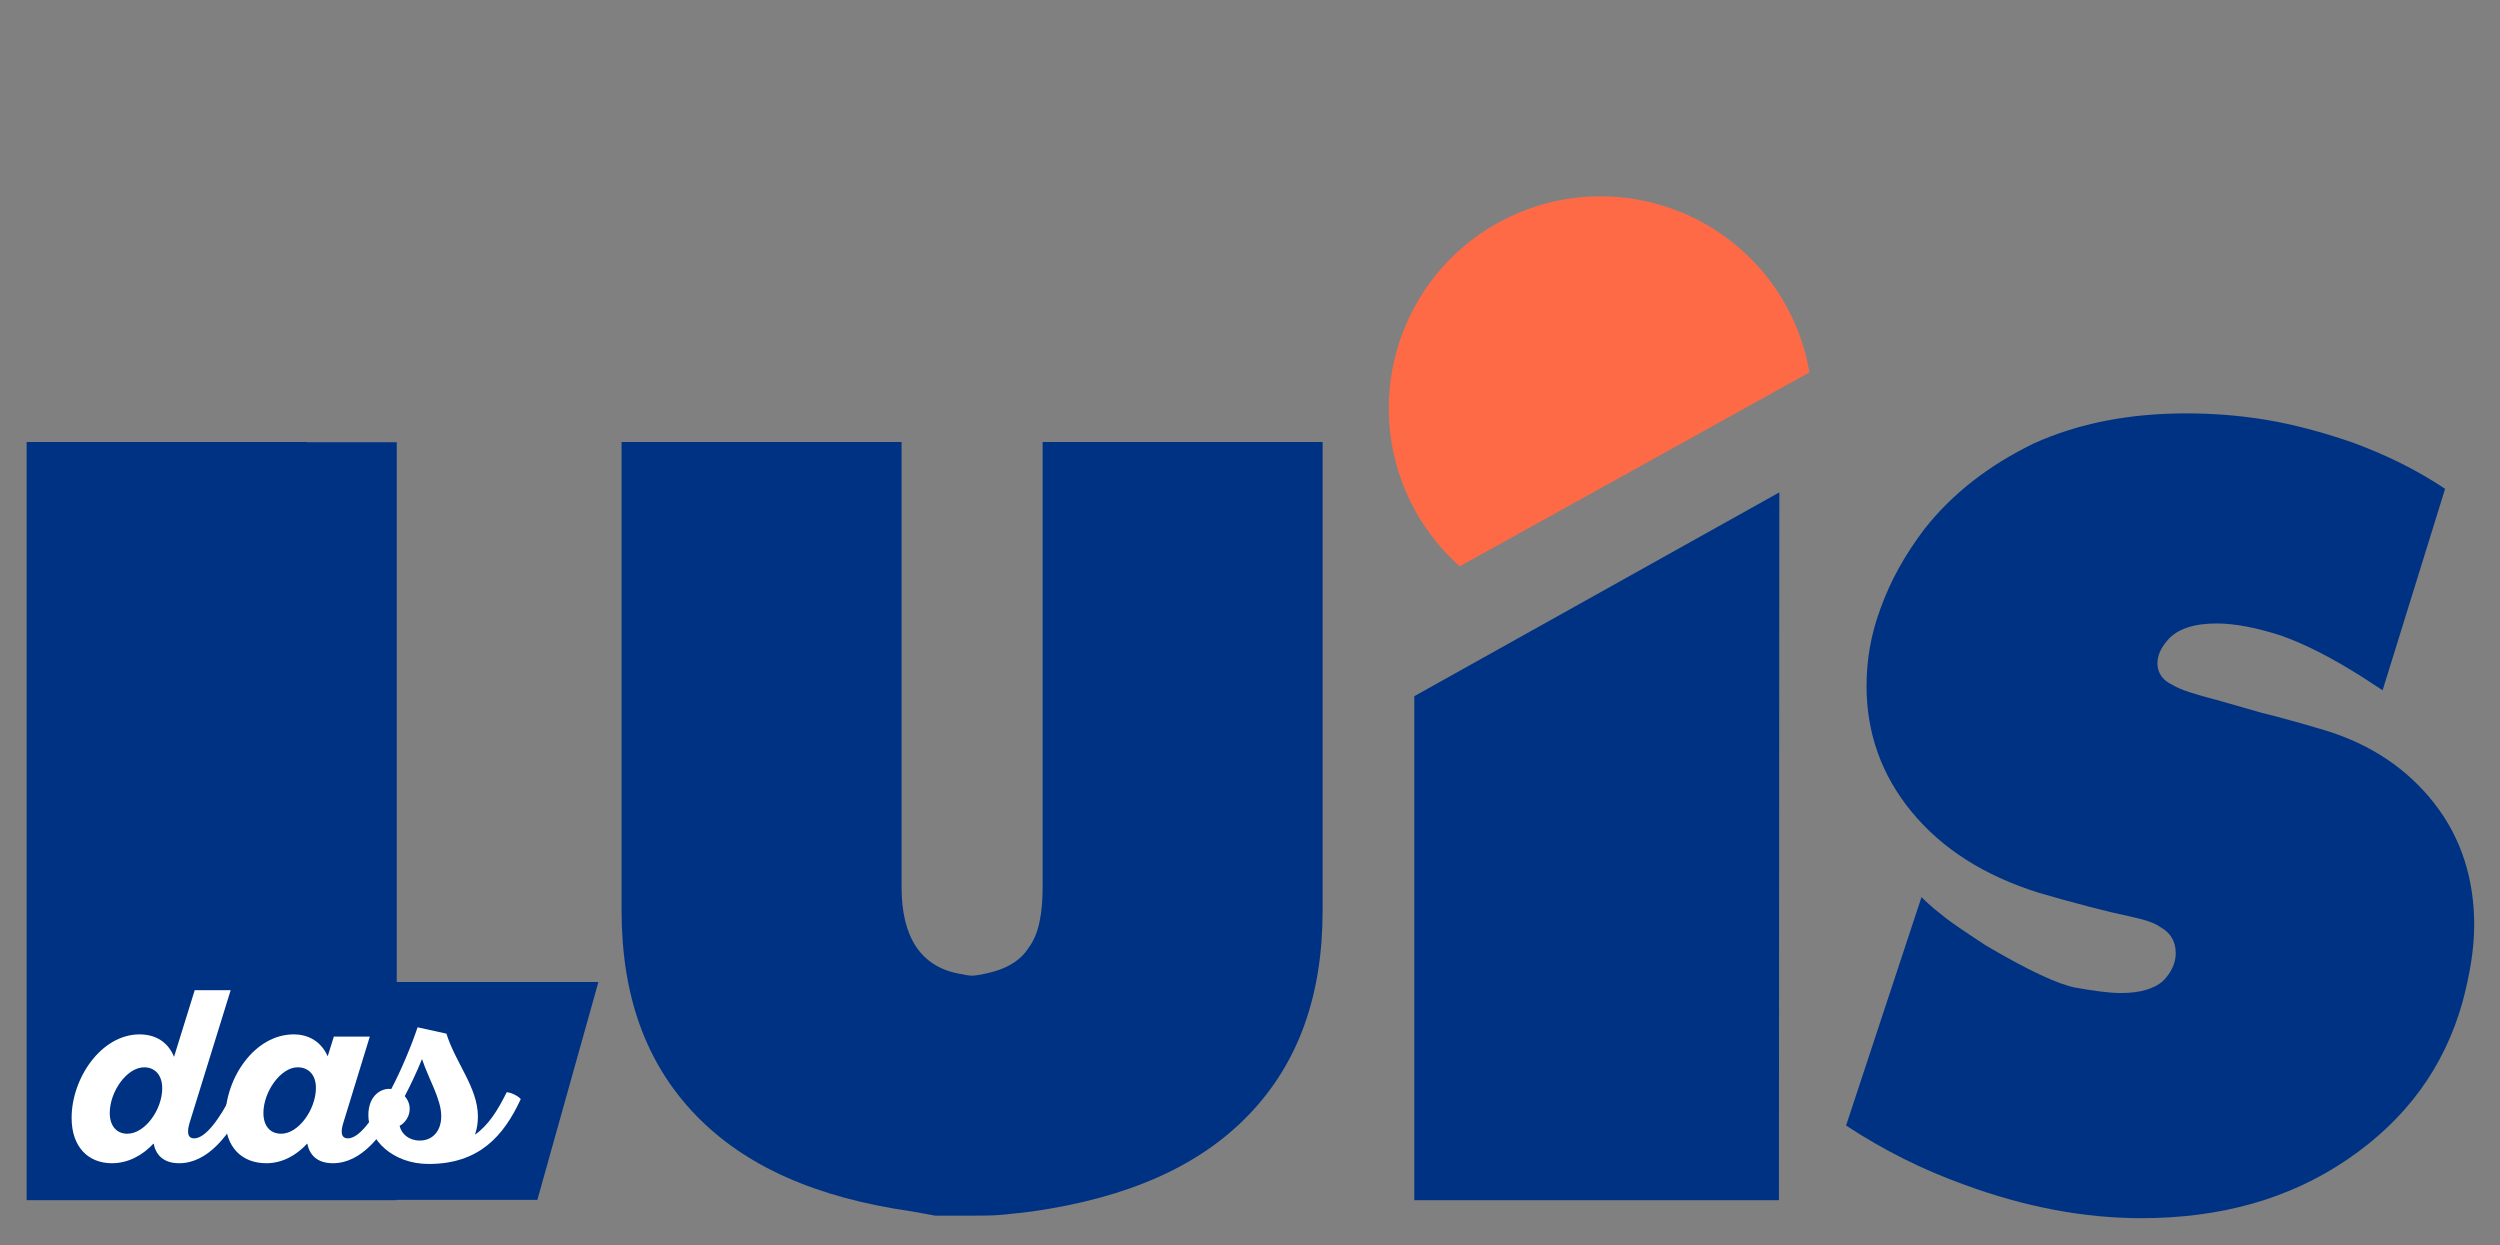
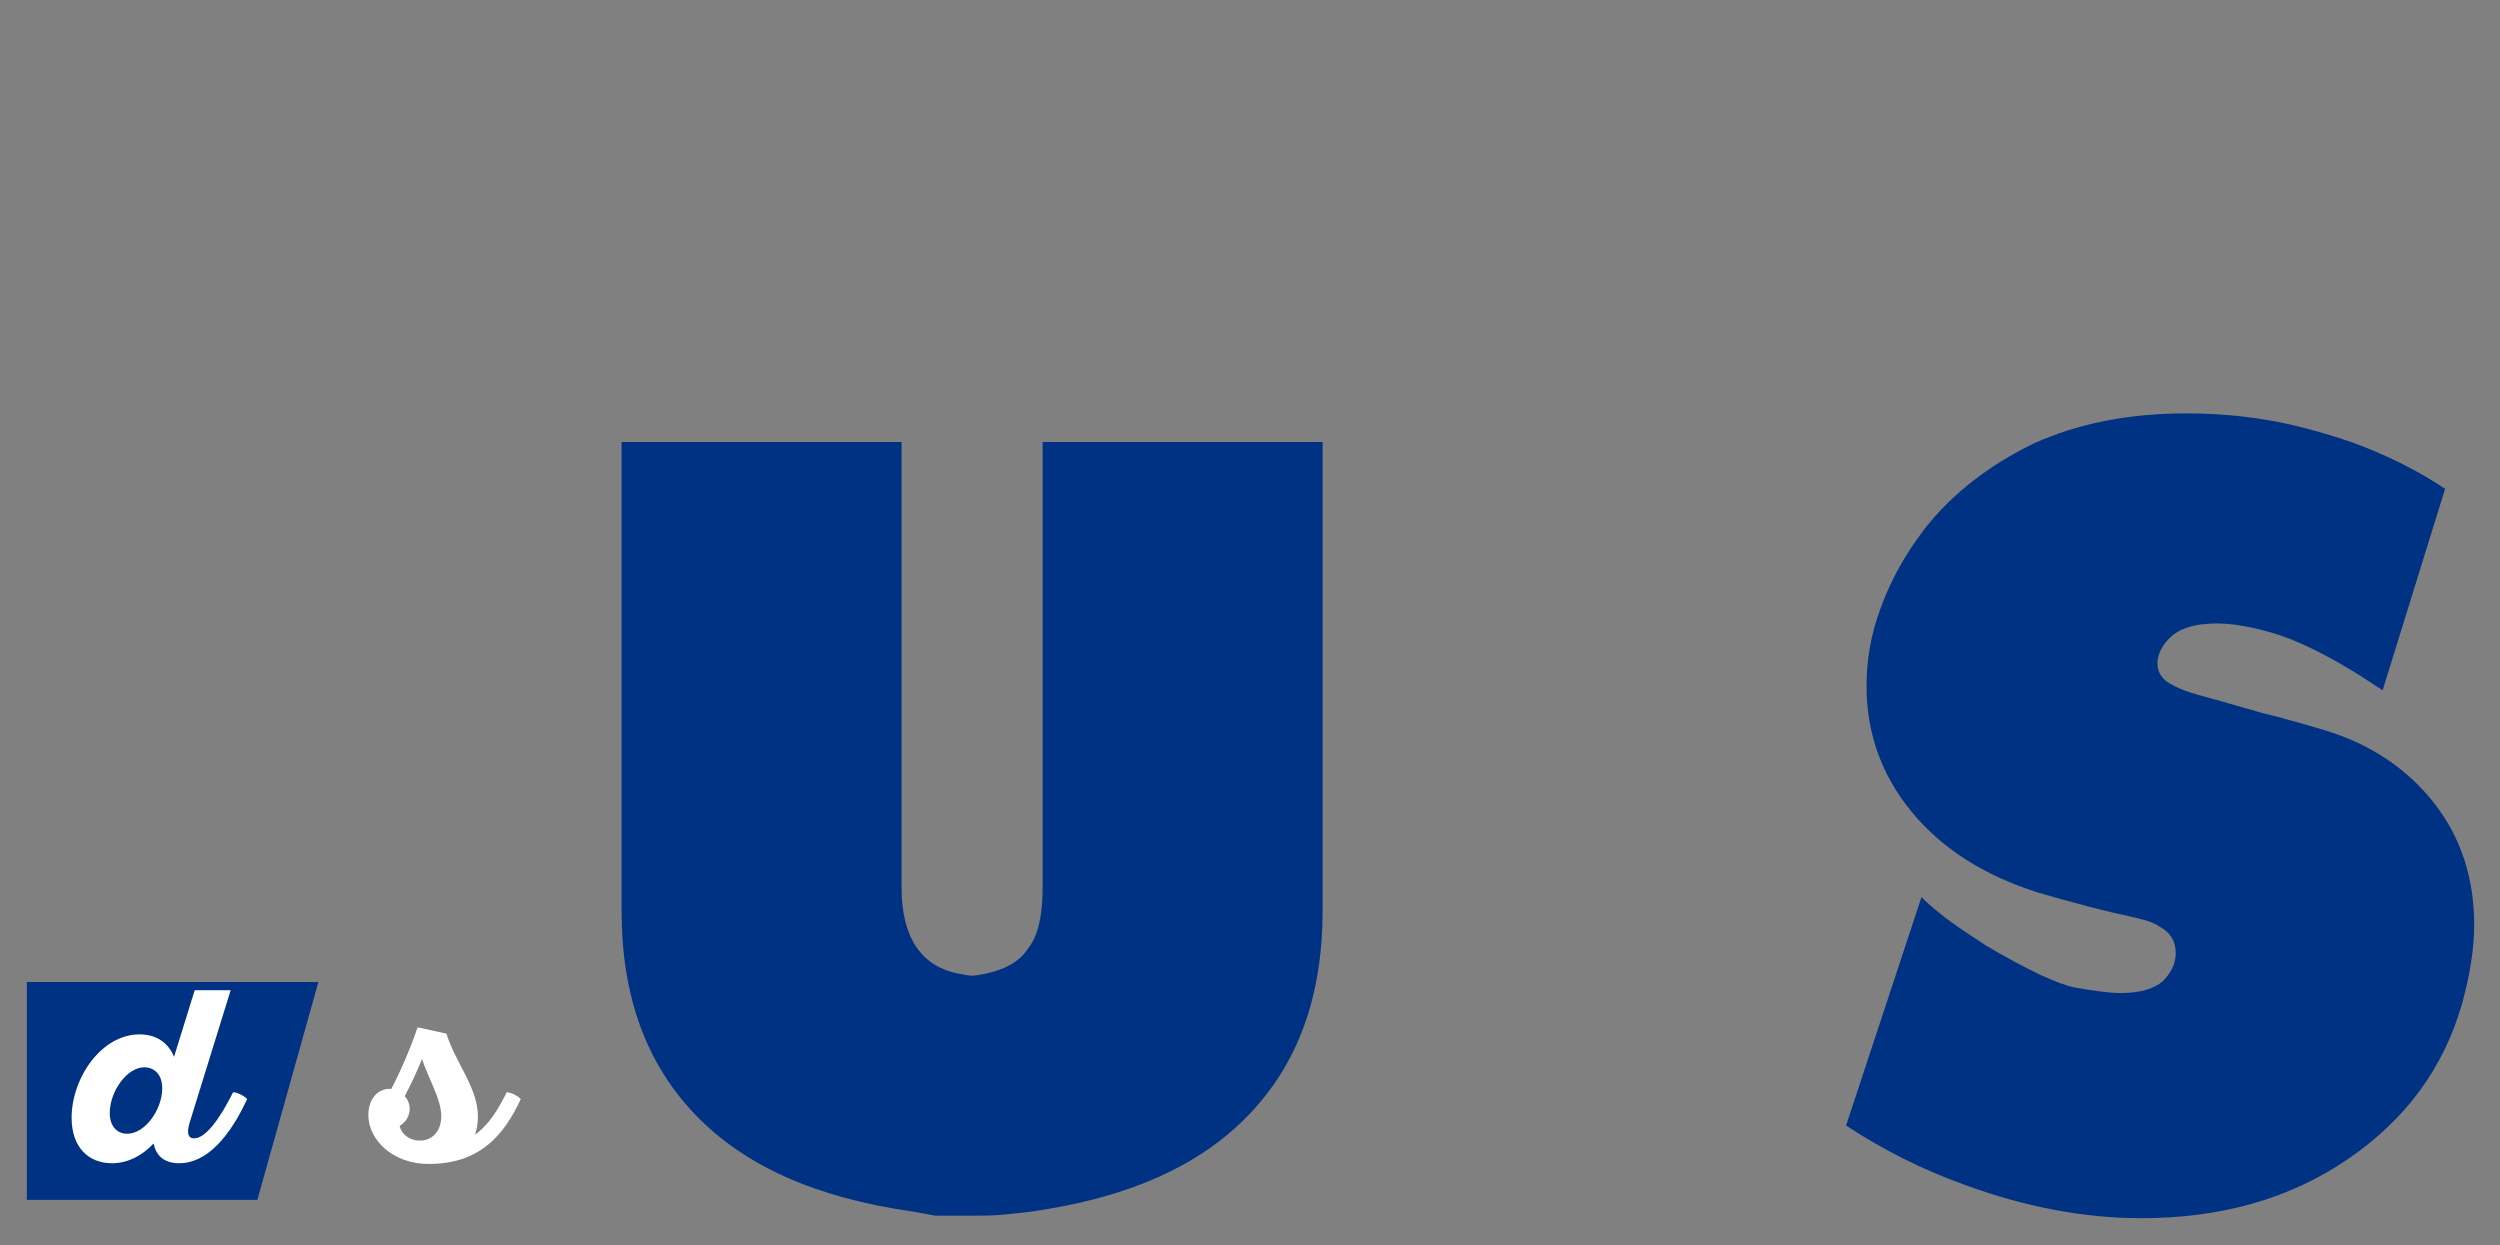
<svg xmlns="http://www.w3.org/2000/svg" width="100%" height="100%" viewBox="0 0 3505 1746" version="1.1" xml:space="preserve" style="fill-rule:evenodd;clip-rule:evenodd;stroke-linejoin:round;stroke-miterlimit:2;">
  <rect x="0" y="0" width="3505" height="1746" fill="#808080" stroke="none" />
  <g transform="matrix(3.089,0,0,3.089,-1763.88,-2225.34)">
    <g transform="matrix(477.758,0,0,477.758,566,1265)">
-       <path d="M0.036,-0l-0,-0.72l0.266,0l-0,0.513l0.277,-0l-0.058,0.207l-0.485,-0Z" style="fill:#003284;fill-rule:nonzero;" />
+       <path d="M0.036,-0l-0,-0.72l-0,0.513l0.277,-0l-0.058,0.207l-0.485,-0Z" style="fill:#003284;fill-rule:nonzero;" />
    </g>
    <g transform="matrix(477.758,0,0,477.758,835.933,1265)">
      <path d="M0.036,-0.275l-0,-0.445l0.266,0l-0,0.423c-0,0.047 0.018,0.075 0.054,0.082c0.005,0.001 0.01,0.002 0.013,0.002c0.003,-0 0.008,-0.001 0.013,-0.002c0.019,-0.004 0.033,-0.012 0.041,-0.025c0.009,-0.012 0.013,-0.031 0.013,-0.057l-0,-0.423l0.266,0l-0,0.445c-0,0.081 -0.023,0.145 -0.07,0.194c-0.047,0.049 -0.115,0.079 -0.206,0.092c-0.008,0.001 -0.017,0.002 -0.027,0.003c-0.01,0.001 -0.02,0.001 -0.03,0.001c-0.012,-0 -0.024,-0 -0.035,-0c-0.01,-0.002 -0.017,-0.003 -0.022,-0.004c-0.091,-0.013 -0.159,-0.043 -0.206,-0.092c-0.047,-0.049 -0.07,-0.113 -0.07,-0.194Z" style="fill:#003284;fill-rule:nonzero;" />
    </g>
    <g transform="matrix(488.999,0,0,488.999,1403.51,1265)">
      <path d="M0.011,-0.069l0.07,-0.212c0.009,0.009 0.017,0.015 0.022,0.019c0.005,0.004 0.018,0.013 0.038,0.026c0.039,0.023 0.067,0.036 0.083,0.039c0.017,0.003 0.031,0.005 0.042,0.005c0.018,0 0.031,-0.004 0.039,-0.011c0.008,-0.008 0.012,-0.017 0.012,-0.026c0,-0.011 -0.005,-0.019 -0.014,-0.024c-0.004,-0.003 -0.009,-0.005 -0.016,-0.007c-0.007,-0.002 -0.017,-0.004 -0.03,-0.007l-0.02,-0.005l-0.026,-0.007l-0.021,-0.006c-0.051,-0.016 -0.09,-0.041 -0.118,-0.075c-0.028,-0.034 -0.042,-0.073 -0.042,-0.117c-0,-0.024 0.004,-0.048 0.013,-0.072c0.009,-0.025 0.022,-0.049 0.041,-0.074c0.026,-0.033 0.06,-0.059 0.101,-0.079c0.042,-0.019 0.089,-0.028 0.142,-0.028c0.025,0 0.05,0.002 0.074,0.006c0.024,0.004 0.051,0.011 0.08,0.021c0.03,0.011 0.059,0.025 0.086,0.043l-0.058,0.187l-0.02,-0.013c-0.027,-0.017 -0.052,-0.03 -0.075,-0.038c-0.022,-0.007 -0.042,-0.011 -0.059,-0.011c-0.021,-0 -0.037,0.005 -0.046,0.016c-0.006,0.007 -0.009,0.014 -0.009,0.021c0,0.009 0.005,0.016 0.014,0.02c0.008,0.005 0.022,0.009 0.041,0.014l0.042,0.012l0.012,0.003l0.022,0.006l0.024,0.007c0.043,0.013 0.077,0.036 0.102,0.068c0.025,0.032 0.037,0.07 0.037,0.113c-0,0.022 -0.004,0.046 -0.011,0.072c-0.017,0.06 -0.052,0.108 -0.106,0.145c-0.054,0.037 -0.118,0.055 -0.192,0.055c-0.052,-0 -0.107,-0.01 -0.164,-0.031c-0.039,-0.014 -0.075,-0.032 -0.11,-0.055Z" style="fill:#003284;fill-rule:nonzero;" />
    </g>
  </g>
-   <rect x="37.5" y="620.014" width="518.75" height="1062.64" style="fill:#003284;" />
-   <path d="M2494.62,690.3l-0.572,992.357l-511.211,-0l0,-706.616l511.783,-285.741Z" style="fill:#003284;" />
-   <path d="M2536.86,522.03l-490.383,271.978c-24.929,-22.217 -45.934,-48.479 -62.13,-77.682c-79.513,-143.363 -27.674,-324.311 115.69,-403.824c143.363,-79.513 324.311,-27.674 403.824,115.69c16.196,29.202 27.352,60.926 32.999,93.838Z" style="fill:#ff6a46;" />
  <path d="M323.392,1388.28l-50.407,-0l-29.001,93.391c-8.286,-20.513 -25.549,-31.453 -48.335,-31.453c-53.85,-0 -95.247,61.559 -95.247,117.019c0,41.056 23.458,63.618 56.578,63.618c22.442,-0 42.812,-10.939 58.348,-27.689c3.145,15.727 13.505,27.689 35.896,27.689c39.331,-0 71.439,-38.285 95.262,-89.979c-3.453,-4.108 -13.12,-9.243 -19.68,-9.585c-18.989,38.342 -39.013,64.702 -54.549,64.702c-10.699,0 -9.665,-11.297 -6.215,-22.594l57.35,-185.119Zm-95.937,137.533c-0,29.443 -23.837,63.679 -49.055,63.679c-14.509,-0 -24.527,-10.613 -24.527,-29.1c0,-29.785 23.836,-64.021 48.363,-64.021c13.819,0 25.219,9.586 25.219,29.442Z" style="fill:#fff;fill-rule:nonzero;" />
-   <path d="M518.459,1453.29l-50.407,-0l-8.631,27.692c-8.631,-19.829 -25.894,-30.769 -47.645,-30.769c-54.54,-0 -95.937,60.874 -95.937,118.046c0,40.029 23.114,62.591 57.614,62.591c21.751,-0 41.776,-10.597 57.312,-27.689c3.173,15.727 13.541,27.689 35.984,27.689c39.359,-0 71.468,-38.285 95.29,-89.979c-3.453,-4.108 -13.12,-9.243 -19.679,-9.585c-18.989,38.342 -39.014,64.702 -54.55,64.702c-10.703,0 -10.012,-10.955 -6.215,-22.594l36.864,-120.104Zm-75.535,71.833c0,30.128 -24.192,64.364 -48.73,64.364c-15.207,-0 -24.884,-10.613 -24.884,-29.1c0,-29.785 24.193,-64.021 48.039,-64.021c15.207,0 25.575,10.613 25.575,28.757Z" style="fill:#fff;fill-rule:nonzero;" />
  <path d="M601,1631.88c70.751,0 105.276,-39.309 129.098,-90.981c-3.452,-4.107 -13.119,-9.24 -19.679,-9.582c-12.774,25.665 -25.549,46.197 -44.534,59.543c2.76,-7.871 4.14,-16.426 4.14,-25.323c-0,-40.721 -31.047,-74.599 -44.156,-116.347l-40.42,-8.897c-8.986,27.033 -24.169,62.622 -36.934,86.576c-12.42,-2.053 -32.084,7.87 -32.084,36.615c-0,34.562 34.154,68.396 84.569,68.396Zm17.625,-67.027c0,21.216 -12.441,34.219 -30.066,34.219c-14.859,0 -25.554,-8.897 -28.314,-20.532c8.28,-4.79 14.145,-13.687 14.145,-23.953c-0,-6.844 -2.76,-13.004 -6.9,-17.795c8.628,-16.425 16.922,-34.219 24.179,-52.014c9.677,29.087 26.956,56.121 26.956,80.075Z" style="fill:#fff;fill-rule:nonzero;" />
</svg>